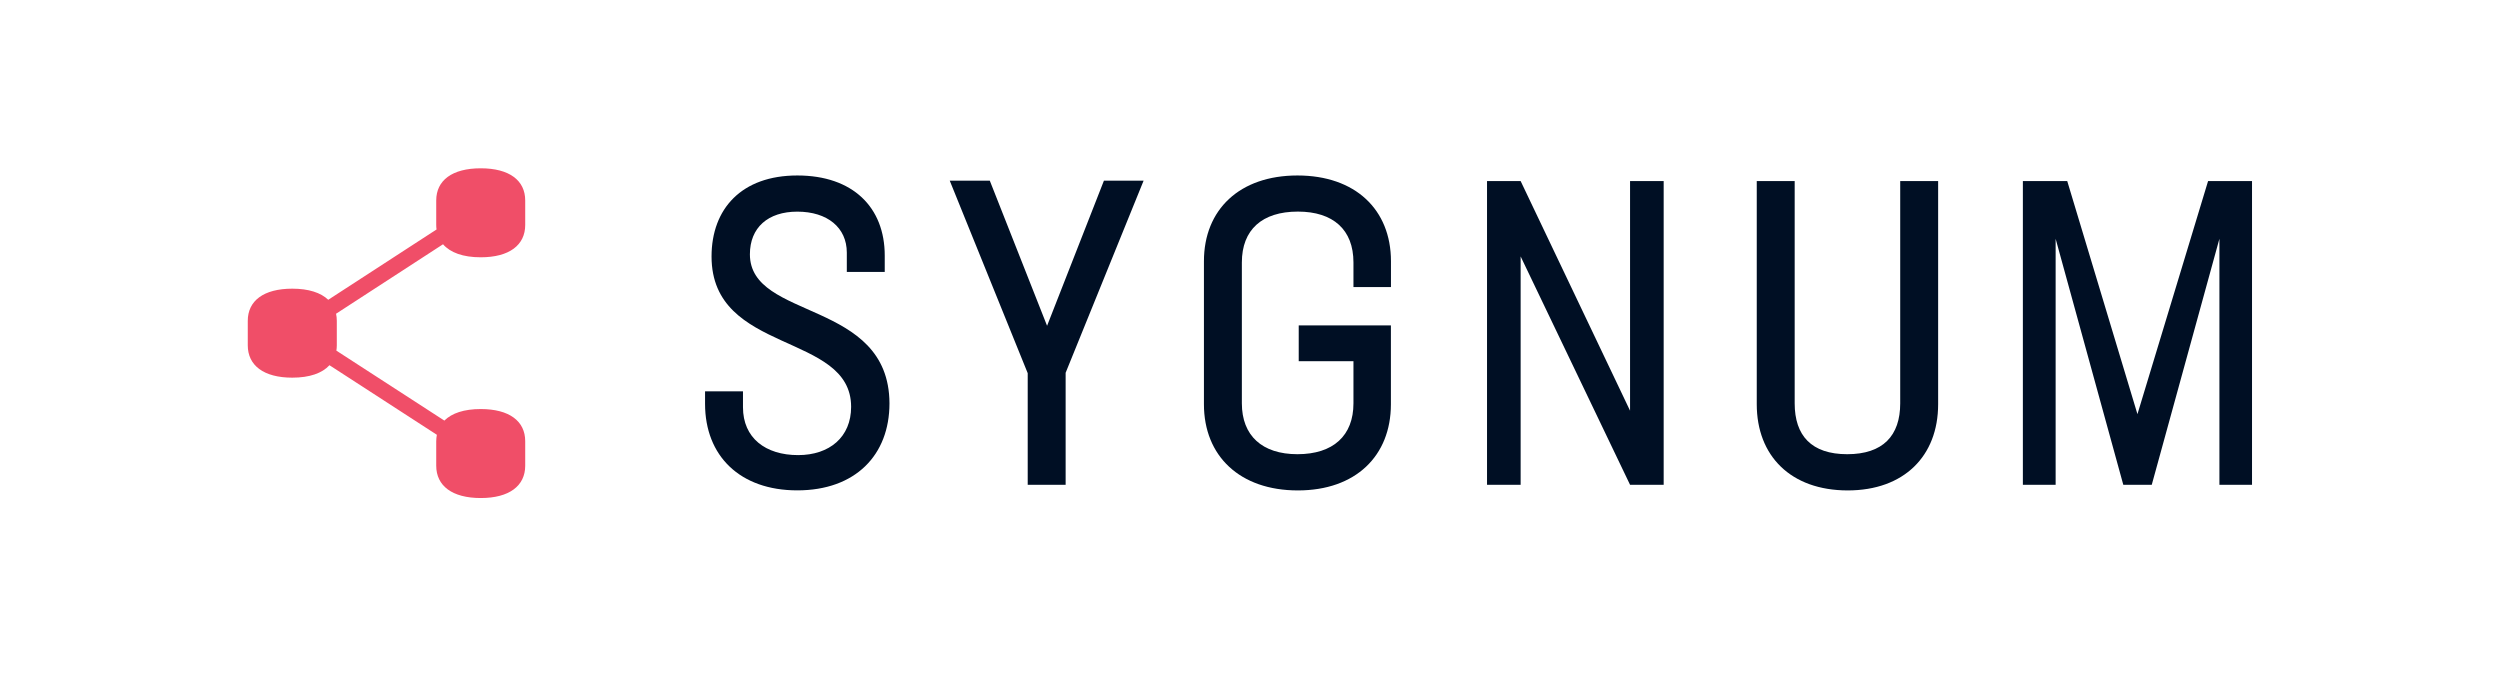
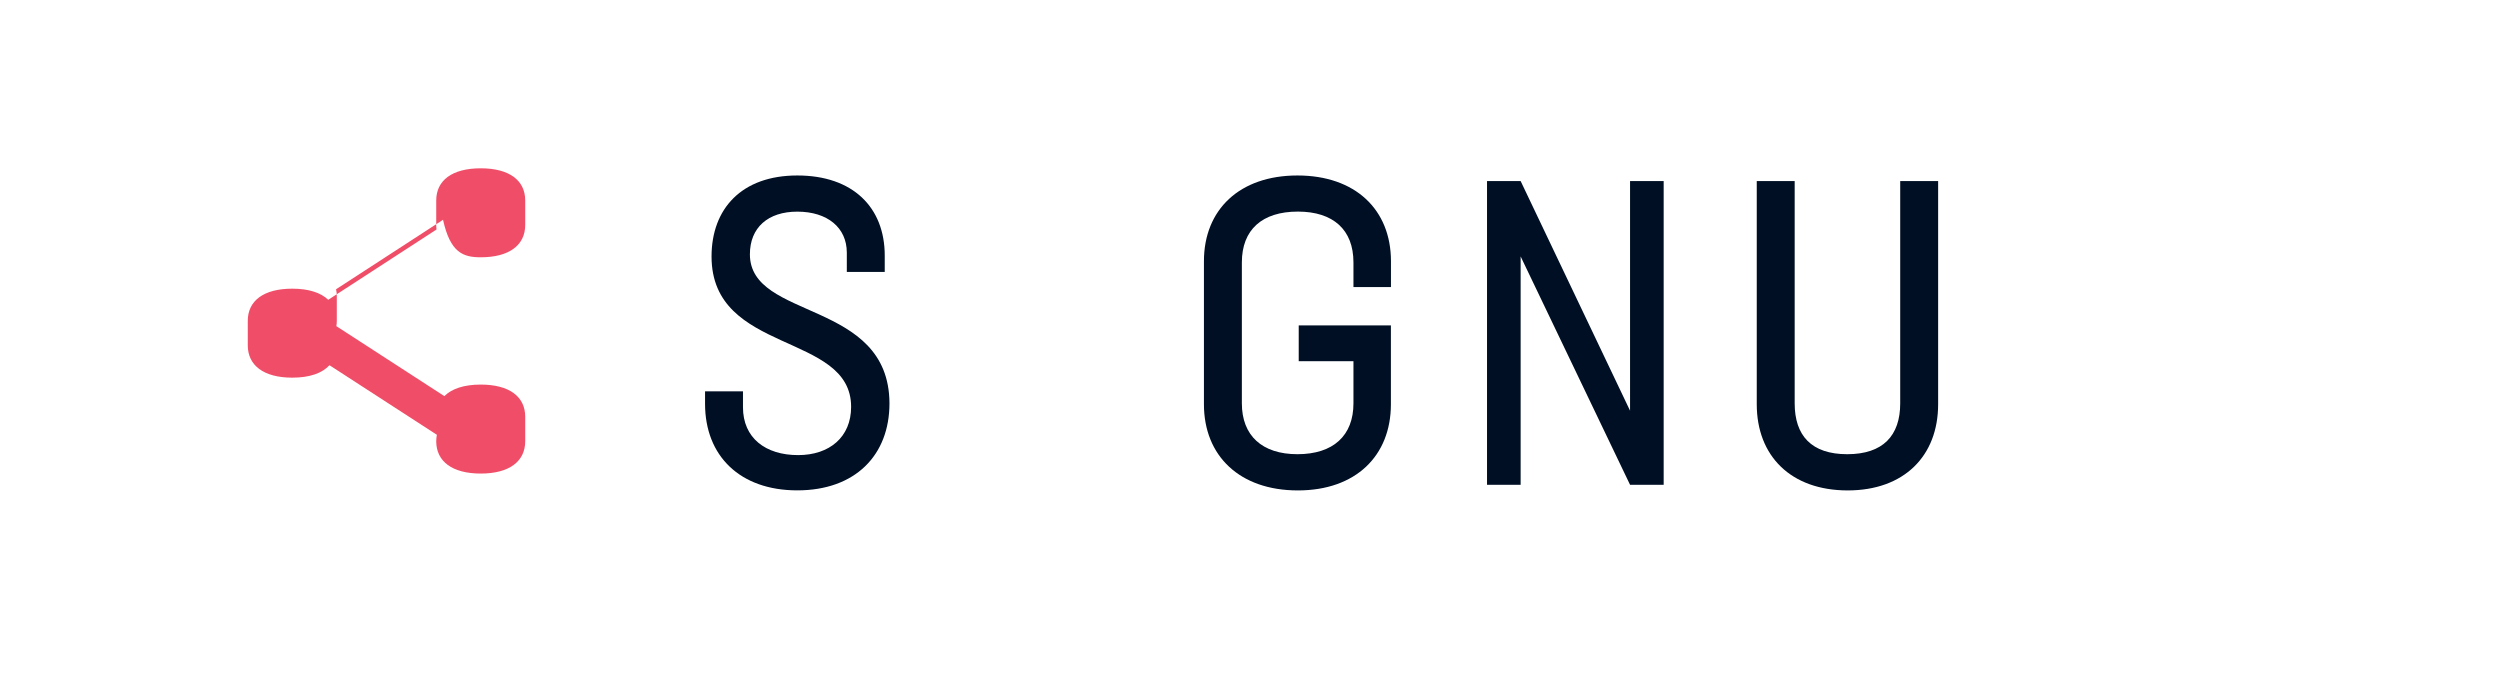
<svg xmlns="http://www.w3.org/2000/svg" version="1.1" id="Ebene_1" x="0px" y="0px" viewBox="0 0 470 127" style="enable-background:new 0 0 470 127;" xml:space="preserve">
  <style type="text/css">
	.st0{fill:#000F24;}
	.st1{fill:#F04E68;}
</style>
  <path class="st0" d="M132.55,75.92v-2.35h7.13v3c0,5.75,4.21,8.99,10.37,8.99c5.91,0,9.96-3.4,9.96-9.07  c0-14.09-26.24-9.8-26.24-28.27c0-8.99,5.67-15.23,16.12-15.23s16.44,5.99,16.44,15.06v3.08h-7.13v-3.64c0-4.7-3.65-7.7-9.31-7.7  c-5.51,0-8.91,3-8.91,8.02c0,12.47,26.16,8.42,26.24,28.02c0,9.72-6.4,16.36-17.33,16.36C139.11,92.19,132.55,85.71,132.55,75.92z" />
-   <path class="st0" d="M200.34,70.08v21.06h-7.13V70.16l-14.66-36.2h7.53l10.77,27.29l10.69-27.29H215L200.34,70.08z" />
  <path class="st0" d="M254.45,53.96v-4.62c0-6.16-3.81-9.56-10.45-9.56c-6.72,0-10.53,3.4-10.53,9.56v26.49  c0,6.07,3.81,9.56,10.45,9.56c6.72,0,10.53-3.48,10.53-9.56V67.9h-10.29v-6.72h17.33V76c0,9.72-6.64,16.2-17.49,16.2  c-10.93,0-17.66-6.48-17.66-16.2V49.11c0-9.72,6.72-16.12,17.58-16.12s17.58,6.4,17.58,16.12v4.86H254.45z" />
  <path class="st0" d="M312.77,34.04v57.1h-6.32l-20.57-42.93v42.93h-6.32v-57.1h6.32l20.57,43.17V34.04H312.77z" />
  <path class="st0" d="M330.27,76V34.04h7.13v41.79c0,6.07,3.16,9.56,9.88,9.56s9.96-3.48,9.96-9.56V34.04h7.13V76  c0,9.72-6.4,16.2-17.01,16.2C336.67,92.19,330.27,85.71,330.27,76z" />
-   <path class="st0" d="M423.41,91.14h-6.16V44.89l-12.72,46.25h-5.35l-12.72-46.25v46.25h-6.16v-57.1h8.34l13.2,43.82l13.28-43.82  h8.26V91.14z" />
-   <path class="st1" d="M90.38,48.37c5.38,0,8.36-2.3,8.36-6.08v-4.6c0-3.78-2.99-6.05-8.36-6.05c-5.38,0-8.37,2.27-8.37,6.05v4.6  c0,0.29,0.02,0.57,0.06,0.85L61.71,56.36c-1.4-1.34-3.69-2.09-6.76-2.09c-5.38,0-8.37,2.27-8.37,6.05v4.6  c0,3.78,2.99,6.08,8.37,6.08c3.25,0,5.62-0.84,6.99-2.34l20.19,13.08c-0.07,0.39-0.12,0.79-0.12,1.21v4.6  c0,3.78,2.99,6.08,8.37,6.08c5.38,0,8.36-2.3,8.36-6.08v-4.6c0-3.78-2.99-6.05-8.36-6.05c-3.14,0-5.45,0.78-6.84,2.17l-20.3-13.15  c0.05-0.32,0.08-0.65,0.08-1v-4.6c0-0.47-0.05-0.92-0.14-1.34l20.11-13.06C84.65,47.49,87.05,48.37,90.38,48.37z" />
+   <path class="st1" d="M90.38,48.37c5.38,0,8.36-2.3,8.36-6.08v-4.6c0-3.78-2.99-6.05-8.36-6.05c-5.38,0-8.37,2.27-8.37,6.05v4.6  c0,0.29,0.02,0.57,0.06,0.85L61.71,56.36c-1.4-1.34-3.69-2.09-6.76-2.09c-5.38,0-8.37,2.27-8.37,6.05v4.6  c0,3.78,2.99,6.08,8.37,6.08c3.25,0,5.62-0.84,6.99-2.34l20.19,13.08c-0.07,0.39-0.12,0.79-0.12,1.21c0,3.78,2.99,6.08,8.37,6.08c5.38,0,8.36-2.3,8.36-6.08v-4.6c0-3.78-2.99-6.05-8.36-6.05c-3.14,0-5.45,0.78-6.84,2.17l-20.3-13.15  c0.05-0.32,0.08-0.65,0.08-1v-4.6c0-0.47-0.05-0.92-0.14-1.34l20.11-13.06C84.65,47.49,87.05,48.37,90.38,48.37z" />
</svg>